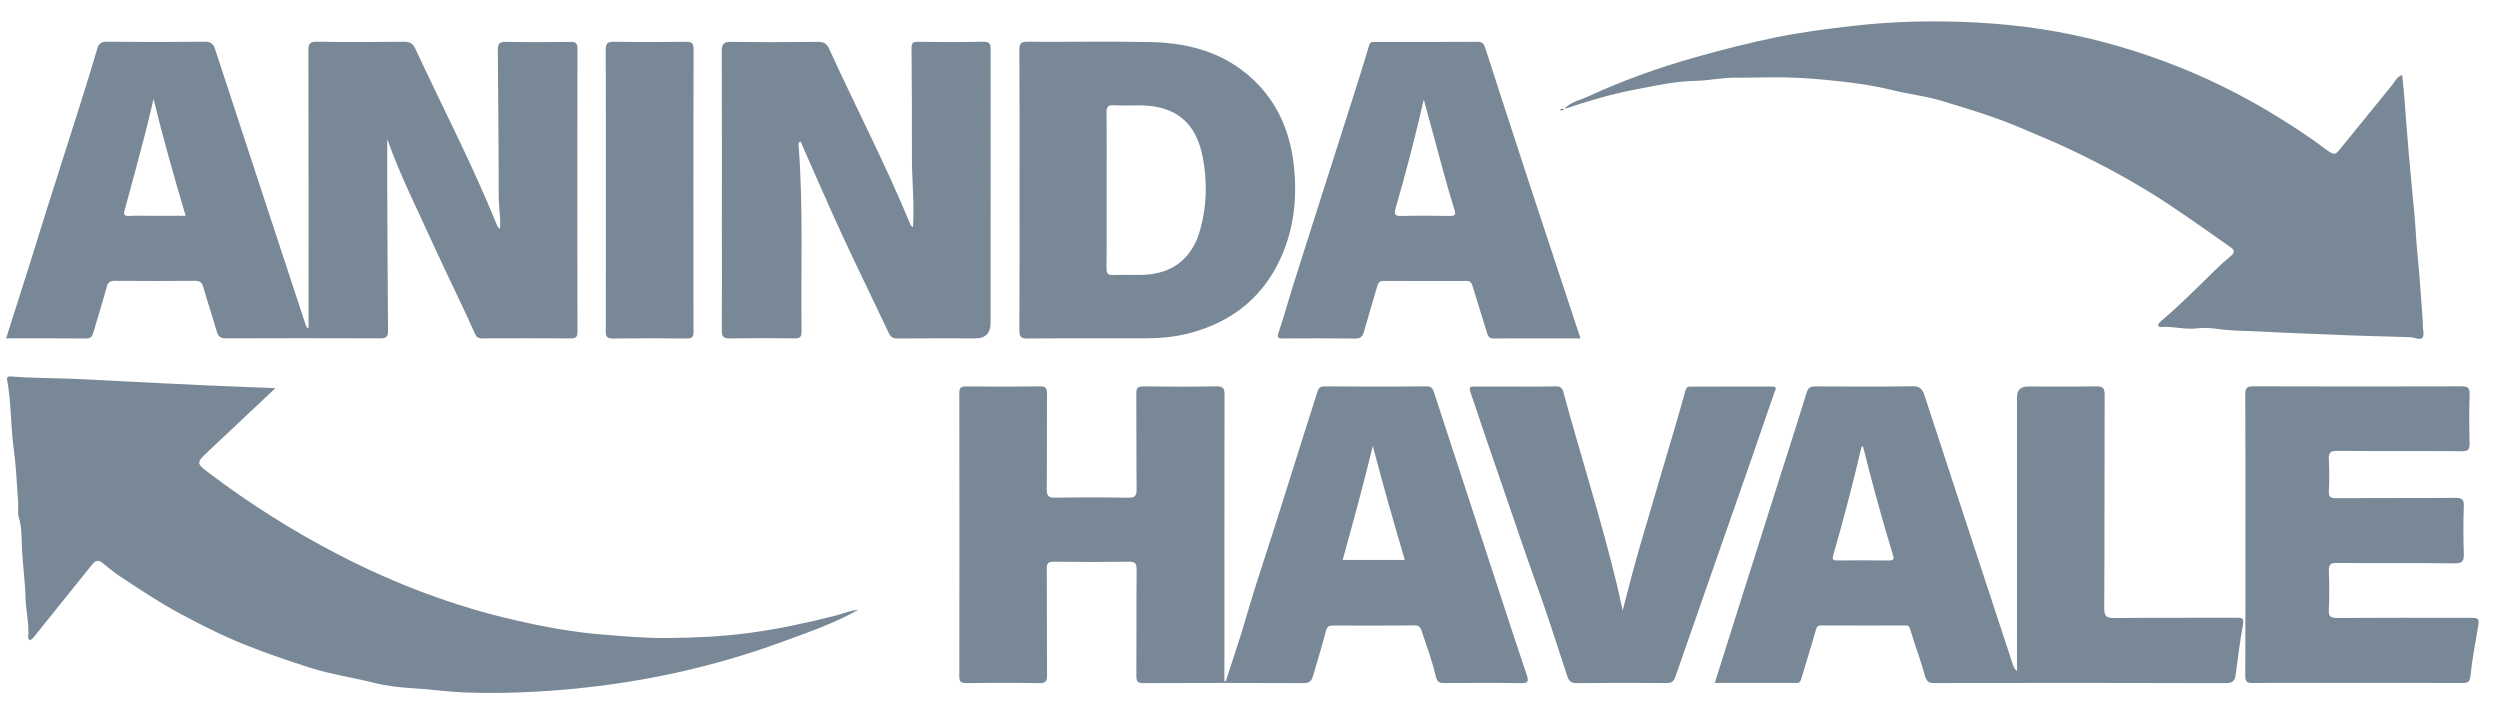
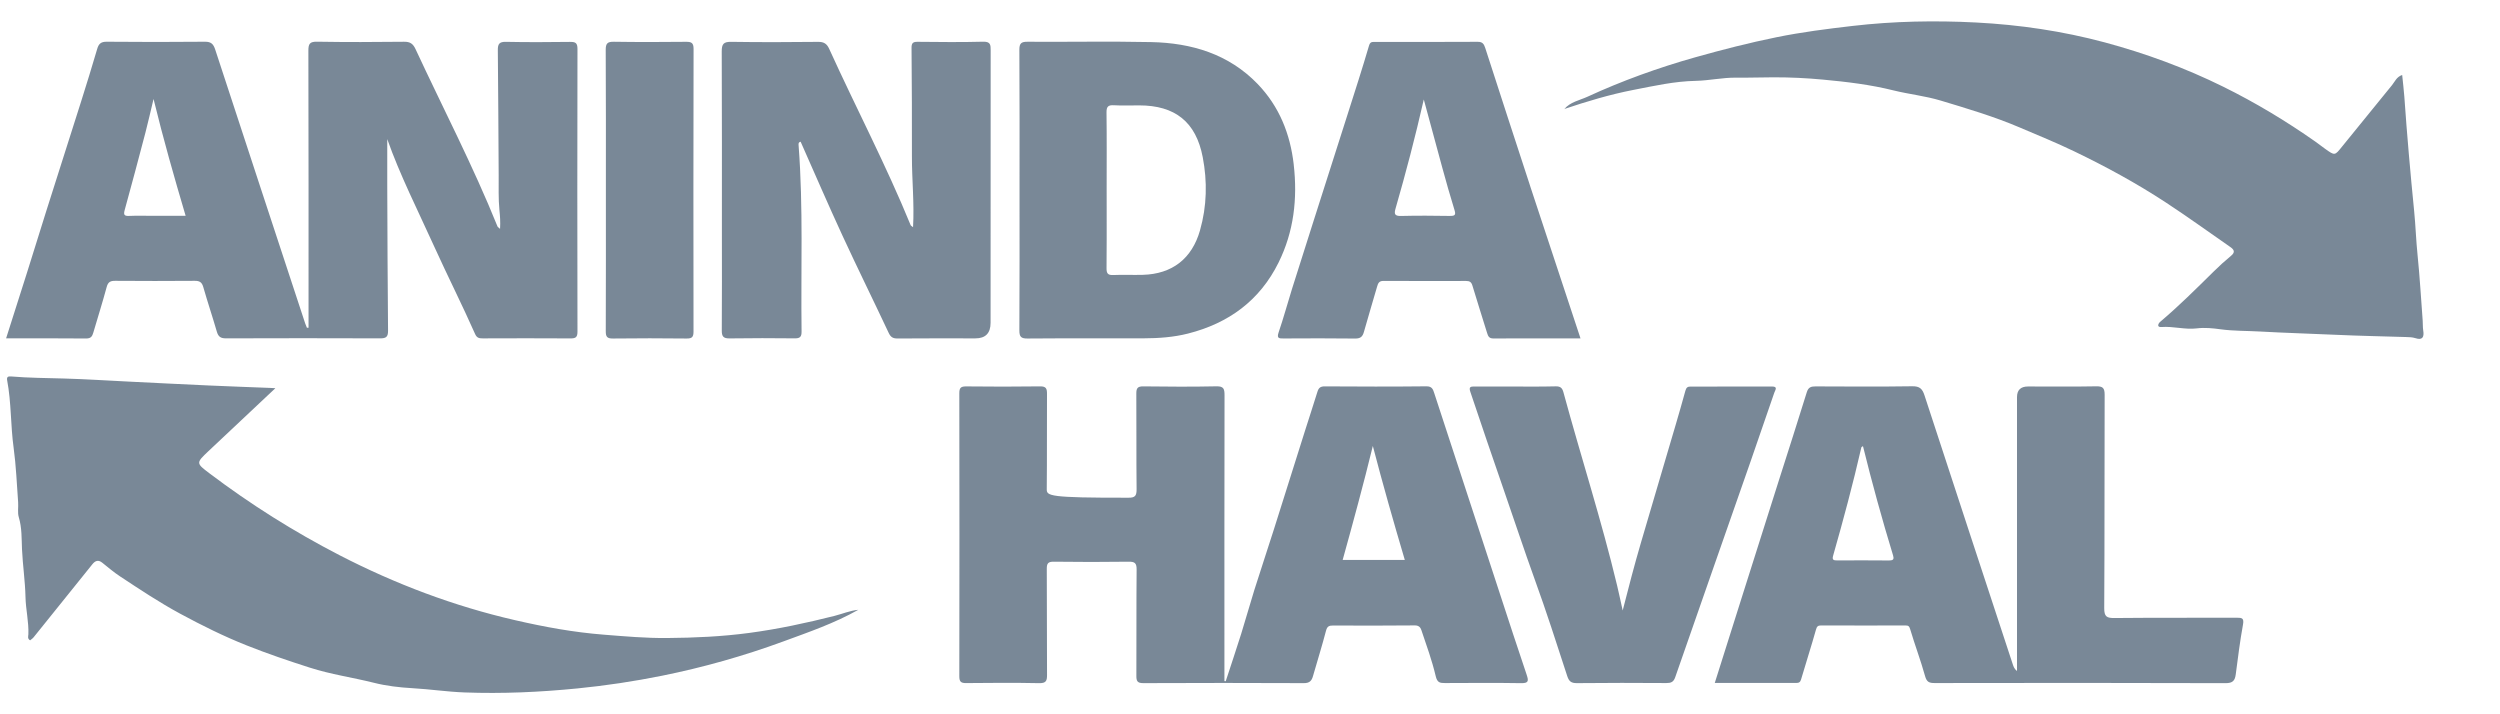
<svg xmlns="http://www.w3.org/2000/svg" width="91" height="26" viewBox="0 0 91 26" fill="none">
  <g clip-path="url(#clip0_3646_226987)">
    <path d="M56.936 3.975C57.155 3.71 57.493 3.654 57.781 3.522C59.049 2.938 60.362 2.465 61.705 2.086C62.685 1.81 63.672 1.557 64.671 1.354C65.585 1.168 66.508 1.051 67.432 0.944C68.928 0.77 70.432 0.742 71.931 0.819C73.512 0.901 75.082 1.132 76.613 1.543C78.098 1.943 79.536 2.47 80.923 3.155C82.098 3.735 83.211 4.405 84.281 5.156C84.401 5.241 84.516 5.333 84.636 5.418C84.992 5.672 84.985 5.666 85.249 5.339C85.854 4.588 86.468 3.846 87.073 3.095C87.175 2.968 87.233 2.801 87.439 2.729C87.466 3.001 87.499 3.26 87.518 3.521C87.615 4.91 87.737 6.297 87.875 7.682C87.928 8.213 87.944 8.748 87.999 9.28C88.08 10.076 88.126 10.876 88.186 11.673C88.195 11.791 88.186 11.911 88.205 12.027C88.249 12.285 88.165 12.389 87.925 12.31C87.805 12.272 87.693 12.272 87.577 12.268C86.739 12.241 85.899 12.227 85.061 12.188C84.128 12.145 83.192 12.12 82.26 12.067C81.785 12.04 81.305 12.051 80.826 11.986C80.552 11.948 80.252 11.917 79.965 11.953C79.531 12.006 79.105 11.87 78.673 11.904C78.627 11.907 78.558 11.902 78.559 11.84C78.559 11.798 78.594 11.745 78.629 11.716C79.309 11.141 79.939 10.513 80.573 9.888C80.777 9.686 80.99 9.492 81.212 9.309C81.379 9.172 81.311 9.079 81.18 8.989C80.399 8.446 79.627 7.889 78.833 7.368C77.77 6.671 76.654 6.064 75.508 5.512C74.856 5.198 74.188 4.925 73.522 4.642C72.584 4.242 71.612 3.953 70.641 3.661C70.082 3.492 69.49 3.431 68.924 3.291C68.078 3.08 67.22 2.978 66.359 2.898C65.764 2.842 65.164 2.813 64.562 2.814C64.105 2.814 63.646 2.833 63.188 2.827C62.702 2.821 62.214 2.933 61.726 2.943C60.953 2.958 60.205 3.127 59.455 3.273C58.597 3.44 57.76 3.692 56.932 3.97L56.936 3.975Z" fill="#798897" />
    <path d="M31.242 22.197C30.374 22.687 29.439 23.008 28.511 23.349C27.07 23.878 25.597 24.294 24.096 24.597C23.08 24.801 22.053 24.957 21.017 25.059C19.649 25.194 18.283 25.256 16.912 25.205C16.277 25.182 15.644 25.085 15.009 25.05C14.536 25.023 14.063 24.968 13.613 24.854C12.835 24.659 12.039 24.548 11.27 24.3C10.498 24.053 9.733 23.793 8.979 23.493C8.145 23.161 7.345 22.764 6.557 22.338C5.802 21.93 5.089 21.455 4.374 20.983C4.145 20.833 3.935 20.653 3.721 20.482C3.576 20.366 3.465 20.41 3.362 20.539C2.65 21.425 1.938 22.311 1.224 23.197C1.189 23.241 1.138 23.272 1.097 23.308C0.99 23.248 1.03 23.158 1.033 23.087C1.051 22.631 0.937 22.183 0.928 21.733C0.915 21.151 0.828 20.576 0.801 19.996C0.784 19.608 0.8 19.212 0.684 18.827C0.633 18.658 0.674 18.464 0.66 18.282C0.611 17.62 0.586 16.955 0.496 16.298C0.383 15.483 0.414 14.656 0.261 13.847C0.237 13.718 0.294 13.693 0.405 13.703C1.045 13.757 1.687 13.759 2.328 13.778C3.108 13.8 3.887 13.851 4.666 13.889C5.643 13.937 6.62 13.988 7.596 14.031C8.34 14.065 9.084 14.09 9.829 14.12C9.874 14.121 9.919 14.124 10.024 14.13C9.182 14.921 8.384 15.668 7.59 16.419C7.131 16.853 7.133 16.858 7.624 17.229C9.116 18.357 10.694 19.35 12.354 20.207C14.39 21.257 16.523 22.064 18.755 22.576C19.815 22.82 20.885 23.017 21.978 23.102C22.745 23.163 23.515 23.231 24.282 23.224C25.279 23.216 26.276 23.172 27.269 23.039C28.319 22.899 29.349 22.677 30.373 22.419C30.662 22.346 30.939 22.225 31.242 22.197Z" fill="#798897" />
    <path d="M33.235 8.27C33.284 7.391 33.193 6.551 33.194 5.709C33.197 4.386 33.191 3.062 33.18 1.739C33.179 1.567 33.234 1.52 33.401 1.522C34.196 1.53 34.992 1.539 35.786 1.518C36.06 1.511 36.06 1.638 36.06 1.837C36.056 5.142 36.057 8.446 36.057 11.75C36.057 12.128 35.873 12.317 35.504 12.317C34.56 12.317 33.615 12.312 32.672 12.321C32.501 12.322 32.419 12.271 32.346 12.113C31.791 10.931 31.212 9.76 30.665 8.575C30.142 7.443 29.649 6.297 29.143 5.158C29.05 5.18 29.067 5.25 29.07 5.304C29.242 7.557 29.148 9.815 29.177 12.07C29.179 12.247 29.127 12.318 28.941 12.316C28.146 12.308 27.35 12.305 26.555 12.318C26.326 12.321 26.271 12.242 26.273 12.026C26.282 10.842 26.277 9.657 26.277 8.473C26.277 6.274 26.281 4.074 26.271 1.875C26.27 1.606 26.335 1.518 26.616 1.523C27.669 1.539 28.723 1.536 29.777 1.524C29.987 1.521 30.096 1.59 30.181 1.775C31.157 3.923 32.256 6.014 33.149 8.2C33.156 8.216 33.178 8.225 33.234 8.269L33.235 8.27Z" fill="#798897" />
-     <path d="M81.733 19.465C81.733 17.763 81.737 16.062 81.728 14.361C81.727 14.133 81.776 14.061 82.019 14.062C84.543 14.071 87.067 14.07 89.591 14.063C89.815 14.062 89.902 14.106 89.894 14.352C89.875 14.948 89.877 15.546 89.893 16.142C89.899 16.368 89.834 16.425 89.611 16.424C88.1 16.413 86.59 16.425 85.08 16.412C84.832 16.41 84.756 16.471 84.77 16.722C84.793 17.109 84.787 17.498 84.771 17.886C84.764 18.082 84.824 18.134 85.018 18.133C86.469 18.124 87.92 18.134 89.371 18.122C89.614 18.121 89.693 18.173 89.683 18.428C89.662 19.004 89.664 19.582 89.683 20.158C89.691 20.417 89.638 20.51 89.351 20.506C87.92 20.489 86.489 20.505 85.058 20.492C84.816 20.489 84.762 20.563 84.771 20.79C84.787 21.257 84.793 21.726 84.769 22.192C84.755 22.454 84.847 22.495 85.085 22.493C86.694 22.483 88.305 22.488 89.914 22.488C90.237 22.488 90.254 22.524 90.196 22.851C90.094 23.43 89.988 24.009 89.926 24.593C89.902 24.825 89.83 24.863 89.624 24.862C88.034 24.854 86.444 24.858 84.854 24.858C83.9 24.858 82.946 24.851 81.992 24.863C81.782 24.865 81.728 24.805 81.728 24.597C81.736 22.886 81.733 21.175 81.733 19.464V19.465Z" fill="#798897" />
    <path d="M59.066 22.221C59.279 21.389 59.49 20.573 59.727 19.765C60.026 18.737 60.332 17.712 60.634 16.685C60.876 15.864 61.123 15.045 61.349 14.221C61.382 14.101 61.437 14.072 61.523 14.072C62.517 14.068 63.511 14.069 64.505 14.069C64.725 14.069 64.616 14.203 64.586 14.29C64.298 15.133 64.008 15.975 63.715 16.815C62.802 19.428 61.886 22.039 60.977 24.654C60.916 24.828 60.822 24.864 60.654 24.863C59.57 24.857 58.486 24.853 57.403 24.866C57.191 24.868 57.111 24.803 57.046 24.605C56.663 23.428 56.284 22.248 55.862 21.085C55.474 20.011 55.117 18.926 54.742 17.847C54.329 16.655 53.921 15.459 53.52 14.262C53.456 14.073 53.54 14.068 53.675 14.069C54.053 14.07 54.431 14.069 54.809 14.069C55.415 14.069 56.022 14.079 56.628 14.063C56.808 14.058 56.869 14.133 56.909 14.279C57.547 16.628 58.296 18.945 58.863 21.314C58.935 21.615 58.998 21.919 59.066 22.222V22.221Z" fill="#798897" />
    <path d="M22.054 6.889C22.054 5.198 22.058 3.508 22.048 1.817C22.047 1.58 22.112 1.516 22.347 1.52C23.221 1.534 24.095 1.531 24.969 1.522C25.163 1.52 25.246 1.555 25.246 1.778C25.238 5.209 25.239 8.64 25.244 12.071C25.244 12.268 25.188 12.324 24.993 12.322C24.099 12.312 23.205 12.31 22.311 12.322C22.094 12.325 22.048 12.253 22.05 12.05C22.057 10.33 22.054 8.609 22.054 6.889Z" fill="#798897" />
-     <path d="M56.932 3.97C56.894 4.022 56.846 4.035 56.786 4.008C56.825 3.941 56.88 3.959 56.936 3.975L56.932 3.97Z" fill="#798897" />
    <path d="M21.02 1.777C21.02 1.552 20.936 1.523 20.744 1.525C19.968 1.535 19.193 1.539 18.418 1.523C18.175 1.518 18.118 1.6 18.121 1.827C18.137 3.349 18.142 4.872 18.152 6.394C18.155 6.811 18.138 7.23 18.179 7.643C18.201 7.865 18.218 8.076 18.202 8.331C18.147 8.279 18.117 8.264 18.108 8.241C17.221 6.041 16.125 3.938 15.127 1.791C15.035 1.592 14.93 1.517 14.709 1.52C13.655 1.532 12.601 1.536 11.547 1.518C11.276 1.513 11.224 1.592 11.225 1.849C11.234 5.103 11.231 8.358 11.231 11.613V11.929C11.211 11.929 11.192 11.931 11.172 11.931C11.151 11.877 11.126 11.825 11.108 11.77C10.015 8.448 8.921 5.126 7.833 1.802C7.768 1.605 7.686 1.517 7.462 1.519C6.269 1.531 5.076 1.53 3.883 1.519C3.673 1.517 3.592 1.596 3.538 1.781C3.35 2.421 3.154 3.058 2.953 3.693C2.534 5.019 2.109 6.342 1.689 7.667C1.452 8.416 1.222 9.167 0.986 9.915C0.735 10.711 0.48 11.506 0.222 12.316C1.211 12.316 2.175 12.311 3.139 12.321C3.31 12.322 3.358 12.24 3.397 12.106C3.559 11.553 3.733 11.004 3.883 10.448C3.932 10.266 4.017 10.22 4.194 10.222C5.158 10.229 6.123 10.23 7.087 10.222C7.267 10.22 7.349 10.275 7.399 10.448C7.555 10.992 7.735 11.529 7.893 12.073C7.946 12.255 8.032 12.317 8.226 12.316C10.096 12.309 11.965 12.309 13.833 12.316C14.049 12.318 14.127 12.268 14.125 12.037C14.108 10.276 14.103 8.515 14.096 6.753C14.094 6.164 14.096 5.575 14.096 5.063C14.551 6.358 15.209 7.658 15.81 8.983C16.293 10.047 16.821 11.092 17.295 12.161C17.356 12.299 17.441 12.318 17.571 12.317C18.635 12.313 19.699 12.311 20.762 12.318C20.946 12.319 21.02 12.284 21.02 12.077C21.013 8.643 21.012 5.209 21.02 1.775V1.777ZM5.595 7.856C5.297 7.856 4.999 7.846 4.702 7.859C4.519 7.867 4.492 7.816 4.539 7.643C4.798 6.707 5.046 5.769 5.293 4.83C5.392 4.449 5.478 4.065 5.589 3.603C5.947 5.071 6.339 6.441 6.757 7.856C6.354 7.856 5.974 7.856 5.594 7.856L5.595 7.856Z" fill="#798897" />
-     <path d="M55.57 24.559C55.239 23.584 54.921 22.605 54.601 21.627C53.802 19.19 53.005 16.752 52.208 14.315C52.162 14.176 52.13 14.059 51.919 14.062C50.686 14.076 49.453 14.072 48.22 14.064C48.059 14.063 47.997 14.123 47.954 14.262C47.809 14.732 47.654 15.199 47.506 15.668C47.126 16.869 46.75 18.071 46.369 19.272C46.136 20.007 45.89 20.739 45.658 21.476C45.492 22.007 45.344 22.544 45.178 23.075C44.997 23.651 44.804 24.223 44.616 24.797C44.6 24.796 44.584 24.793 44.569 24.791C44.569 24.688 44.569 24.584 44.569 24.481C44.569 21.116 44.566 17.752 44.573 14.388C44.573 14.158 44.545 14.056 44.276 14.062C43.391 14.081 42.506 14.076 41.621 14.064C41.403 14.061 41.36 14.134 41.362 14.336C41.371 15.491 41.359 16.645 41.372 17.799C41.374 18.038 41.327 18.122 41.069 18.117C40.184 18.1 39.299 18.101 38.414 18.116C38.166 18.121 38.099 18.05 38.102 17.803C38.114 16.649 38.104 15.494 38.111 14.34C38.112 14.145 38.08 14.061 37.856 14.064C36.962 14.077 36.066 14.075 35.172 14.065C34.978 14.063 34.919 14.114 34.919 14.313C34.925 17.747 34.925 21.181 34.919 24.615C34.919 24.813 34.976 24.867 35.171 24.864C36.055 24.855 36.941 24.849 37.825 24.867C38.078 24.872 38.114 24.78 38.112 24.561C38.103 23.277 38.112 21.993 38.103 20.709C38.101 20.502 38.154 20.443 38.364 20.446C39.269 20.458 40.174 20.459 41.078 20.446C41.308 20.442 41.375 20.497 41.373 20.735C41.361 22.019 41.37 23.303 41.364 24.587C41.362 24.778 41.387 24.867 41.615 24.866C43.563 24.857 45.512 24.857 47.46 24.866C47.66 24.867 47.742 24.789 47.791 24.616C47.95 24.061 48.123 23.51 48.269 22.952C48.31 22.796 48.384 22.769 48.517 22.769C49.511 22.772 50.505 22.776 51.499 22.765C51.644 22.763 51.706 22.84 51.736 22.93C51.924 23.487 52.126 24.042 52.26 24.612C52.316 24.849 52.413 24.863 52.594 24.863C53.519 24.86 54.444 24.852 55.368 24.867C55.646 24.872 55.645 24.781 55.57 24.561V24.559ZM48.873 20.382C49.257 18.999 49.632 17.624 49.971 16.233C50.332 17.62 50.724 18.993 51.135 20.382H48.873Z" fill="#798897" />
+     <path d="M55.57 24.559C55.239 23.584 54.921 22.605 54.601 21.627C53.802 19.19 53.005 16.752 52.208 14.315C52.162 14.176 52.13 14.059 51.919 14.062C50.686 14.076 49.453 14.072 48.22 14.064C48.059 14.063 47.997 14.123 47.954 14.262C47.809 14.732 47.654 15.199 47.506 15.668C47.126 16.869 46.75 18.071 46.369 19.272C46.136 20.007 45.89 20.739 45.658 21.476C45.492 22.007 45.344 22.544 45.178 23.075C44.997 23.651 44.804 24.223 44.616 24.797C44.6 24.796 44.584 24.793 44.569 24.791C44.569 24.688 44.569 24.584 44.569 24.481C44.569 21.116 44.566 17.752 44.573 14.388C44.573 14.158 44.545 14.056 44.276 14.062C43.391 14.081 42.506 14.076 41.621 14.064C41.403 14.061 41.36 14.134 41.362 14.336C41.371 15.491 41.359 16.645 41.372 17.799C41.374 18.038 41.327 18.122 41.069 18.117C38.166 18.121 38.099 18.05 38.102 17.803C38.114 16.649 38.104 15.494 38.111 14.34C38.112 14.145 38.08 14.061 37.856 14.064C36.962 14.077 36.066 14.075 35.172 14.065C34.978 14.063 34.919 14.114 34.919 14.313C34.925 17.747 34.925 21.181 34.919 24.615C34.919 24.813 34.976 24.867 35.171 24.864C36.055 24.855 36.941 24.849 37.825 24.867C38.078 24.872 38.114 24.78 38.112 24.561C38.103 23.277 38.112 21.993 38.103 20.709C38.101 20.502 38.154 20.443 38.364 20.446C39.269 20.458 40.174 20.459 41.078 20.446C41.308 20.442 41.375 20.497 41.373 20.735C41.361 22.019 41.37 23.303 41.364 24.587C41.362 24.778 41.387 24.867 41.615 24.866C43.563 24.857 45.512 24.857 47.46 24.866C47.66 24.867 47.742 24.789 47.791 24.616C47.95 24.061 48.123 23.51 48.269 22.952C48.31 22.796 48.384 22.769 48.517 22.769C49.511 22.772 50.505 22.776 51.499 22.765C51.644 22.763 51.706 22.84 51.736 22.93C51.924 23.487 52.126 24.042 52.26 24.612C52.316 24.849 52.413 24.863 52.594 24.863C53.519 24.86 54.444 24.852 55.368 24.867C55.646 24.872 55.645 24.781 55.57 24.561V24.559ZM48.873 20.382C49.257 18.999 49.632 17.624 49.971 16.233C50.332 17.62 50.724 18.993 51.135 20.382H48.873Z" fill="#798897" />
    <path d="M81.414 22.485C79.933 22.491 78.452 22.481 76.971 22.496C76.687 22.499 76.592 22.45 76.594 22.134C76.61 19.546 76.6 16.959 76.609 14.372C76.61 14.121 76.542 14.057 76.296 14.062C75.471 14.078 74.646 14.068 73.821 14.068C73.553 14.068 73.419 14.197 73.419 14.456C73.419 17.671 73.419 20.885 73.419 24.099V24.426C73.323 24.349 73.294 24.269 73.267 24.187C72.194 20.924 71.119 17.661 70.053 14.395C69.975 14.153 69.877 14.056 69.607 14.06C68.435 14.078 67.261 14.07 66.089 14.065C65.92 14.064 65.823 14.095 65.766 14.281C65.44 15.34 65.097 16.394 64.762 17.451C64.338 18.787 63.916 20.123 63.492 21.459C63.138 22.582 62.782 23.705 62.418 24.858C63.423 24.858 64.412 24.858 65.403 24.858C65.536 24.858 65.549 24.766 65.579 24.665C65.749 24.084 65.937 23.507 66.1 22.924C66.134 22.802 66.171 22.766 66.289 22.766C67.313 22.77 68.337 22.769 69.361 22.767C69.461 22.767 69.497 22.79 69.531 22.905C69.7 23.477 69.913 24.035 70.072 24.608C70.133 24.828 70.224 24.864 70.426 24.863C73.954 24.857 77.483 24.855 81.011 24.867C81.273 24.868 81.351 24.774 81.381 24.549C81.461 23.945 81.534 23.339 81.644 22.74C81.689 22.498 81.609 22.484 81.414 22.485L81.414 22.485ZM68.777 20.401C68.141 20.395 67.505 20.396 66.868 20.399C66.744 20.4 66.683 20.38 66.724 20.233C67.097 18.925 67.449 17.612 67.753 16.286C67.756 16.272 67.781 16.263 67.812 16.239C68.143 17.582 68.509 18.907 68.909 20.221C68.945 20.343 68.924 20.401 68.777 20.399V20.401Z" fill="#798897" />
    <path d="M47.092 5.989C46.963 4.865 46.561 3.87 45.778 3.057C44.725 1.965 43.372 1.563 41.904 1.532C40.404 1.5 38.903 1.53 37.402 1.52C37.167 1.518 37.104 1.582 37.105 1.816C37.116 3.508 37.111 5.199 37.111 6.89C37.111 8.581 37.115 10.312 37.105 12.023C37.104 12.256 37.163 12.324 37.4 12.322C38.811 12.31 40.222 12.319 41.633 12.315C42.176 12.313 42.715 12.276 43.246 12.141C44.725 11.765 45.856 10.938 46.539 9.558C47.096 8.432 47.234 7.234 47.091 5.987L47.092 5.989ZM43.682 8.381C43.388 9.416 42.668 9.975 41.596 10.004C41.238 10.014 40.88 9.995 40.523 10.011C40.323 10.02 40.276 9.95 40.278 9.76C40.285 9.044 40.284 8.328 40.283 7.612C40.283 7.374 40.282 7.135 40.282 6.897C40.282 6.429 40.284 5.962 40.284 5.495C40.284 5.027 40.283 4.56 40.277 4.093C40.275 3.882 40.336 3.82 40.543 3.831C40.849 3.849 41.158 3.836 41.466 3.836C42.771 3.836 43.535 4.437 43.78 5.724C43.95 6.61 43.931 7.505 43.681 8.381H43.682Z" fill="#798897" />
    <path d="M55.697 6.768C55.149 5.097 54.606 3.426 54.065 1.753C54.017 1.608 53.971 1.52 53.788 1.522C52.536 1.53 51.283 1.526 50.031 1.526C49.928 1.526 49.872 1.529 49.831 1.666C49.588 2.493 49.323 3.314 49.061 4.136C48.642 5.451 48.221 6.765 47.802 8.08C47.544 8.892 47.284 9.704 47.029 10.517C46.865 11.044 46.72 11.577 46.542 12.099C46.464 12.327 46.567 12.32 46.728 12.32C47.594 12.316 48.458 12.311 49.323 12.323C49.518 12.326 49.598 12.258 49.647 12.08C49.8 11.531 49.968 10.986 50.125 10.438C50.16 10.316 50.194 10.225 50.354 10.225C51.358 10.231 52.362 10.228 53.365 10.227C53.487 10.227 53.556 10.259 53.596 10.396C53.766 10.973 53.956 11.544 54.13 12.12C54.168 12.246 54.208 12.321 54.36 12.32C55.403 12.315 56.446 12.317 57.53 12.317C56.909 10.437 56.299 8.603 55.696 6.768H55.697ZM52.783 7.86C52.188 7.851 51.592 7.845 50.997 7.861C50.751 7.868 50.745 7.774 50.8 7.583C51.171 6.297 51.511 5.003 51.826 3.621C52.062 4.495 52.277 5.297 52.498 6.099C52.64 6.615 52.784 7.131 52.943 7.642C52.997 7.817 52.966 7.862 52.783 7.859V7.86Z" fill="#798897" />
  </g>
  <defs>
    <clipPath id="clip0_3646_226987">
      <rect width="90" height="24.444" fill="white" transform="translate(0.222 0.778)" />
    </clipPath>
  </defs>
</svg>